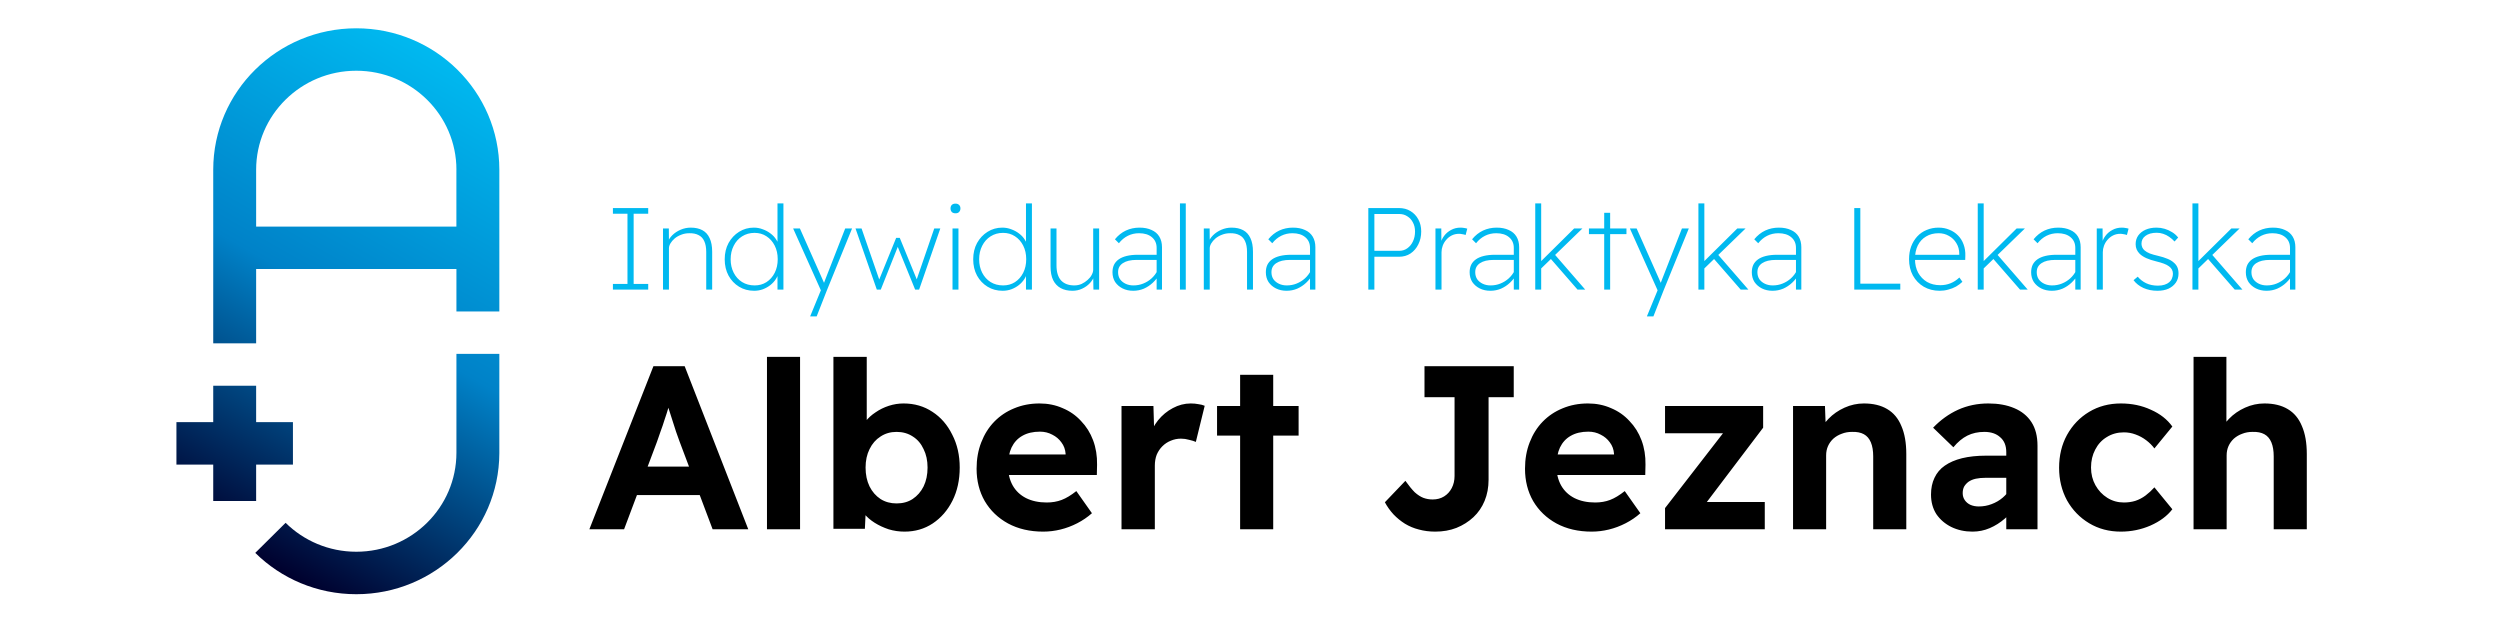
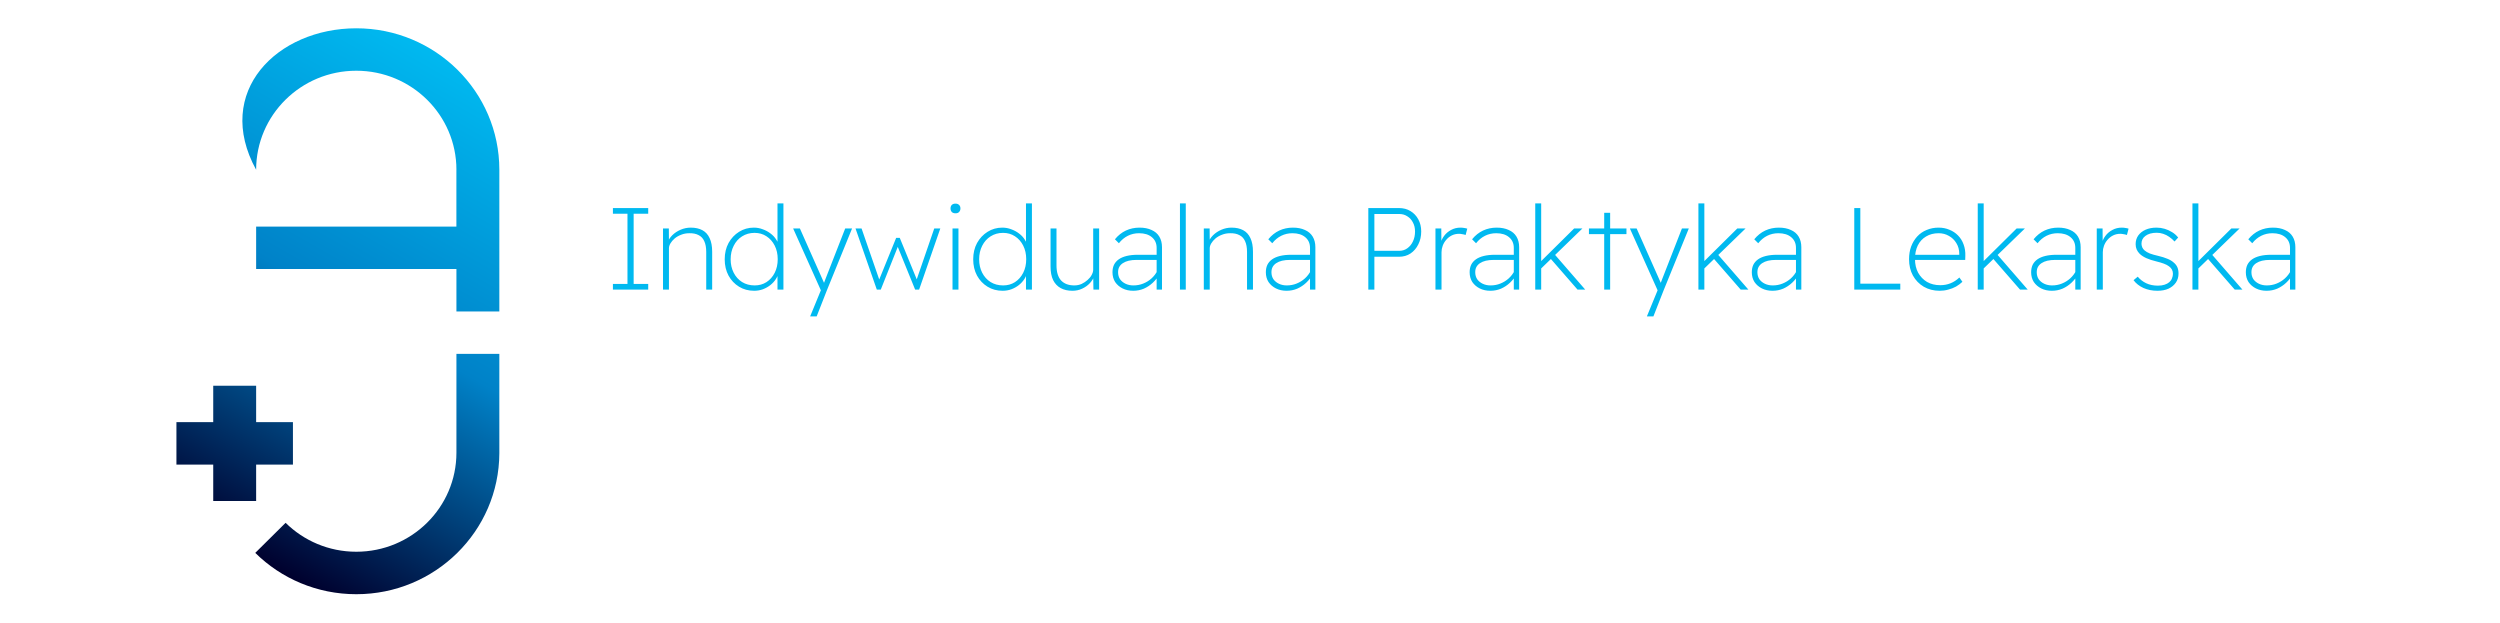
<svg xmlns="http://www.w3.org/2000/svg" width="751" height="187" viewBox="0 0 751 187" fill="none">
-   <path d="M150 50.997V93.557H137.11V80.81H76.944V103.133H64.054V50.997C64.054 27.527 83.294 8.5 107.027 8.5C130.76 8.5 150 27.527 150 50.997ZM137.11 50.997C137.11 34.568 123.64 21.247 107.027 21.247C90.414 21.247 76.944 34.568 76.944 50.997V68.063H137.1V50.997H137.11ZM137.11 135.992C137.11 152.422 123.64 165.742 107.027 165.742C98.736 165.742 91.237 162.415 85.794 157.053L76.68 166.087C84.454 173.754 95.182 178.5 107.027 178.5C130.697 178.5 149.895 159.567 150 136.18V136.003V106.305H137.11V135.992ZM76.944 126.813V115.88H64.054V126.813H53V139.56H64.054V150.492H76.944V139.56H87.999V126.813H76.944Z" fill="url(#paint0_linear_570_6)" />
+   <path d="M150 50.997V93.557H137.11V80.81H76.944V103.133V50.997C64.054 27.527 83.294 8.5 107.027 8.5C130.76 8.5 150 27.527 150 50.997ZM137.11 50.997C137.11 34.568 123.64 21.247 107.027 21.247C90.414 21.247 76.944 34.568 76.944 50.997V68.063H137.1V50.997H137.11ZM137.11 135.992C137.11 152.422 123.64 165.742 107.027 165.742C98.736 165.742 91.237 162.415 85.794 157.053L76.68 166.087C84.454 173.754 95.182 178.5 107.027 178.5C130.697 178.5 149.895 159.567 150 136.18V136.003V106.305H137.11V135.992ZM76.944 126.813V115.88H64.054V126.813H53V139.56H64.054V150.492H76.944V139.56H87.999V126.813H76.944Z" fill="url(#paint0_linear_570_6)" />
  <path d="M184.118 87V85.285H188.493V64.215H184.118V62.5H194.723V64.215H190.348V85.285H194.723V87H184.118ZM199.167 87V68.625H200.917L200.952 72.685L200.532 72.93C200.788 72.113 201.255 71.367 201.932 70.69C202.632 69.99 203.472 69.43 204.452 69.01C205.432 68.59 206.447 68.38 207.497 68.38C208.873 68.38 210.04 68.637 210.997 69.15C211.953 69.663 212.677 70.457 213.167 71.53C213.68 72.603 213.937 73.968 213.937 75.625V87H212.152V75.695C212.152 74.365 211.953 73.28 211.557 72.44C211.183 71.6 210.612 70.993 209.842 70.62C209.095 70.223 208.173 70.037 207.077 70.06C206.19 70.06 205.373 70.212 204.627 70.515C203.88 70.795 203.227 71.168 202.667 71.635C202.13 72.102 201.71 72.592 201.407 73.105C201.103 73.618 200.952 74.097 200.952 74.54V87H200.077C199.96 87 199.82 87 199.657 87C199.493 87 199.33 87 199.167 87ZM226.557 87.35C224.853 87.35 223.337 86.942 222.007 86.125C220.677 85.308 219.627 84.2 218.857 82.8C218.087 81.377 217.702 79.743 217.702 77.9C217.702 76.057 218.087 74.423 218.857 73C219.65 71.577 220.7 70.457 222.007 69.64C223.337 68.8 224.818 68.38 226.452 68.38C227.385 68.38 228.272 68.543 229.112 68.87C229.975 69.173 230.757 69.593 231.457 70.13C232.18 70.667 232.763 71.297 233.207 72.02C233.673 72.72 233.953 73.455 234.047 74.225L233.557 74.19V61.1H235.342V87H233.557V81.575L233.977 81.47C233.86 82.287 233.568 83.057 233.102 83.78C232.658 84.48 232.098 85.098 231.422 85.635C230.768 86.148 230.022 86.568 229.182 86.895C228.342 87.198 227.467 87.35 226.557 87.35ZM226.697 85.74C228.027 85.74 229.205 85.413 230.232 84.76C231.282 84.083 232.11 83.15 232.717 81.96C233.323 80.77 233.627 79.405 233.627 77.865C233.627 76.325 233.323 74.96 232.717 73.77C232.11 72.58 231.282 71.647 230.232 70.97C229.205 70.293 228.015 69.955 226.662 69.955C225.262 69.955 224.013 70.305 222.917 71.005C221.843 71.682 221.003 72.627 220.397 73.84C219.79 75.03 219.487 76.383 219.487 77.9C219.487 79.393 219.79 80.735 220.397 81.925C221.003 83.115 221.843 84.048 222.917 84.725C224.013 85.402 225.273 85.74 226.697 85.74ZM243.365 95.05L246.83 86.615L246.935 87.98L238.255 68.625H240.285L247.11 83.99C247.273 84.317 247.402 84.608 247.495 84.865C247.588 85.122 247.67 85.367 247.74 85.6L247.215 85.775C247.355 85.448 247.483 85.122 247.6 84.795C247.74 84.445 247.868 84.107 247.985 83.78L253.9 68.625H255.965L248.37 87.28L245.325 95.05H243.365ZM263.395 87L256.99 68.625H258.81L264.41 84.795H263.78L269.205 71.46H270.29L275.75 84.795H275.085L280.65 68.625H282.47L276.1 87H274.91L269.345 73.315L270.01 73.35L264.585 87H263.395ZM286.134 87V68.625H287.919V87H286.134ZM287.044 64.075C286.554 64.075 286.181 63.947 285.924 63.69C285.667 63.41 285.539 63.048 285.539 62.605C285.539 62.162 285.667 61.812 285.924 61.555C286.181 61.298 286.554 61.17 287.044 61.17C287.487 61.17 287.837 61.298 288.094 61.555C288.374 61.812 288.514 62.162 288.514 62.605C288.514 63.025 288.386 63.375 288.129 63.655C287.896 63.935 287.534 64.075 287.044 64.075ZM301.205 87.35C299.502 87.35 297.985 86.942 296.655 86.125C295.325 85.308 294.275 84.2 293.505 82.8C292.735 81.377 292.35 79.743 292.35 77.9C292.35 76.057 292.735 74.423 293.505 73C294.299 71.577 295.349 70.457 296.655 69.64C297.985 68.8 299.467 68.38 301.1 68.38C302.034 68.38 302.92 68.543 303.76 68.87C304.624 69.173 305.405 69.593 306.105 70.13C306.829 70.667 307.412 71.297 307.855 72.02C308.322 72.72 308.602 73.455 308.695 74.225L308.205 74.19V61.1H309.99V87H308.205V81.575L308.625 81.47C308.509 82.287 308.217 83.057 307.75 83.78C307.307 84.48 306.747 85.098 306.07 85.635C305.417 86.148 304.67 86.568 303.83 86.895C302.99 87.198 302.115 87.35 301.205 87.35ZM301.345 85.74C302.675 85.74 303.854 85.413 304.88 84.76C305.93 84.083 306.759 83.15 307.365 81.96C307.972 80.77 308.275 79.405 308.275 77.865C308.275 76.325 307.972 74.96 307.365 73.77C306.759 72.58 305.93 71.647 304.88 70.97C303.854 70.293 302.664 69.955 301.31 69.955C299.91 69.955 298.662 70.305 297.565 71.005C296.492 71.682 295.652 72.627 295.045 73.84C294.439 75.03 294.135 76.383 294.135 77.9C294.135 79.393 294.439 80.735 295.045 81.925C295.652 83.115 296.492 84.048 297.565 84.725C298.662 85.402 299.922 85.74 301.345 85.74ZM322.165 87.35C320.789 87.35 319.61 87.082 318.63 86.545C317.65 86.008 316.892 85.203 316.355 84.13C315.842 83.057 315.585 81.703 315.585 80.07V68.625H317.37V79.685C317.37 81.738 317.837 83.267 318.77 84.27C319.704 85.25 321.022 85.74 322.725 85.74C323.519 85.74 324.254 85.588 324.93 85.285C325.607 84.958 326.202 84.562 326.715 84.095C327.252 83.628 327.66 83.127 327.94 82.59C328.244 82.03 328.395 81.517 328.395 81.05V68.625H330.18V87H328.465L328.395 82.87L328.815 82.695C328.535 83.535 328.069 84.317 327.415 85.04C326.762 85.74 325.98 86.3 325.07 86.72C324.184 87.14 323.215 87.35 322.165 87.35ZM347.454 87V74.47C347.454 73.117 346.975 72.043 346.019 71.25C345.085 70.457 343.802 70.06 342.169 70.06C340.955 70.06 339.835 70.317 338.809 70.83C337.782 71.343 336.884 72.09 336.114 73.07L334.924 71.88C335.88 70.713 336.977 69.838 338.214 69.255C339.474 68.672 340.839 68.38 342.309 68.38C343.709 68.38 344.91 68.613 345.914 69.08C346.94 69.523 347.722 70.188 348.259 71.075C348.795 71.962 349.064 73.023 349.064 74.26V87H347.454ZM340.419 87.35C339.229 87.35 338.167 87.117 337.234 86.65C336.3 86.183 335.554 85.542 334.994 84.725C334.457 83.885 334.189 82.905 334.189 81.785C334.189 80.945 334.34 80.198 334.644 79.545C334.97 78.892 335.449 78.343 336.079 77.9C336.709 77.457 337.502 77.118 338.459 76.885C339.415 76.652 340.524 76.535 341.784 76.535H348.224L348.084 78.075H341.469C340.559 78.075 339.754 78.157 339.054 78.32C338.377 78.483 337.794 78.728 337.304 79.055C336.837 79.358 336.475 79.743 336.219 80.21C335.985 80.653 335.869 81.178 335.869 81.785C335.869 82.578 336.067 83.278 336.464 83.885C336.884 84.468 337.444 84.923 338.144 85.25C338.844 85.577 339.614 85.74 340.454 85.74C341.527 85.74 342.519 85.553 343.429 85.18C344.362 84.807 345.19 84.293 345.914 83.64C346.66 82.963 347.255 82.182 347.699 81.295L348.294 82.38C347.757 83.337 347.092 84.188 346.299 84.935C345.505 85.682 344.607 86.277 343.604 86.72C342.6 87.14 341.539 87.35 340.419 87.35ZM354.458 87V61.1H356.208V87H354.458ZM361.623 87V68.625H363.373L363.408 72.685L362.988 72.93C363.245 72.113 363.711 71.367 364.388 70.69C365.088 69.99 365.928 69.43 366.908 69.01C367.888 68.59 368.903 68.38 369.953 68.38C371.33 68.38 372.496 68.637 373.453 69.15C374.41 69.663 375.133 70.457 375.623 71.53C376.136 72.603 376.393 73.968 376.393 75.625V87H374.608V75.695C374.608 74.365 374.41 73.28 374.013 72.44C373.64 71.6 373.068 70.993 372.298 70.62C371.551 70.223 370.63 70.037 369.533 70.06C368.646 70.06 367.83 70.212 367.083 70.515C366.336 70.795 365.683 71.168 365.123 71.635C364.586 72.102 364.166 72.592 363.863 73.105C363.56 73.618 363.408 74.097 363.408 74.54V87H362.533C362.416 87 362.276 87 362.113 87C361.95 87 361.786 87 361.623 87ZM393.528 87V74.47C393.528 73.117 393.049 72.043 392.093 71.25C391.159 70.457 389.876 70.06 388.243 70.06C387.029 70.06 385.909 70.317 384.883 70.83C383.856 71.343 382.958 72.09 382.188 73.07L380.998 71.88C381.954 70.713 383.051 69.838 384.288 69.255C385.548 68.672 386.913 68.38 388.383 68.38C389.783 68.38 390.984 68.613 391.988 69.08C393.014 69.523 393.796 70.188 394.333 71.075C394.869 71.962 395.138 73.023 395.138 74.26V87H393.528ZM386.493 87.35C385.303 87.35 384.241 87.117 383.308 86.65C382.374 86.183 381.628 85.542 381.068 84.725C380.531 83.885 380.263 82.905 380.263 81.785C380.263 80.945 380.414 80.198 380.718 79.545C381.044 78.892 381.523 78.343 382.153 77.9C382.783 77.457 383.576 77.118 384.533 76.885C385.489 76.652 386.598 76.535 387.858 76.535H394.298L394.158 78.075H387.543C386.633 78.075 385.828 78.157 385.128 78.32C384.451 78.483 383.868 78.728 383.378 79.055C382.911 79.358 382.549 79.743 382.293 80.21C382.059 80.653 381.943 81.178 381.943 81.785C381.943 82.578 382.141 83.278 382.538 83.885C382.958 84.468 383.518 84.923 384.218 85.25C384.918 85.577 385.688 85.74 386.528 85.74C387.601 85.74 388.593 85.553 389.503 85.18C390.436 84.807 391.264 84.293 391.988 83.64C392.734 82.963 393.329 82.182 393.773 81.295L394.368 82.38C393.831 83.337 393.166 84.188 392.373 84.935C391.579 85.682 390.681 86.277 389.678 86.72C388.674 87.14 387.613 87.35 386.493 87.35ZM411.042 87V62.5H420.247C421.577 62.5 422.732 62.803 423.712 63.41C424.715 64.017 425.497 64.845 426.057 65.895C426.64 66.945 426.932 68.158 426.932 69.535C426.932 70.982 426.64 72.277 426.057 73.42C425.497 74.563 424.715 75.473 423.712 76.15C422.732 76.803 421.577 77.13 420.247 77.13H412.862V87H411.042ZM412.862 75.345H420.352C421.262 75.345 422.067 75.088 422.767 74.575C423.49 74.062 424.05 73.373 424.447 72.51C424.867 71.647 425.077 70.655 425.077 69.535C425.077 68.508 424.867 67.61 424.447 66.84C424.05 66.047 423.49 65.428 422.767 64.985C422.067 64.518 421.262 64.285 420.352 64.285H412.862V75.345ZM431.213 87V68.625H432.963L432.998 73.56L432.753 73.105C432.939 72.288 433.301 71.53 433.838 70.83C434.374 70.107 435.063 69.523 435.903 69.08C436.743 68.613 437.688 68.38 438.738 68.38C439.134 68.38 439.508 68.415 439.858 68.485C440.231 68.532 440.534 68.602 440.768 68.695L440.278 70.585C439.928 70.468 439.578 70.387 439.228 70.34C438.901 70.27 438.598 70.235 438.318 70.235C437.501 70.235 436.766 70.398 436.113 70.725C435.459 71.052 434.899 71.495 434.433 72.055C433.966 72.592 433.616 73.187 433.383 73.84C433.149 74.47 433.033 75.112 433.033 75.765V87H431.213ZM454.744 87V74.47C454.744 73.117 454.265 72.043 453.309 71.25C452.375 70.457 451.092 70.06 449.459 70.06C448.245 70.06 447.125 70.317 446.099 70.83C445.072 71.343 444.174 72.09 443.404 73.07L442.214 71.88C443.17 70.713 444.267 69.838 445.504 69.255C446.764 68.672 448.129 68.38 449.599 68.38C450.999 68.38 452.2 68.613 453.204 69.08C454.23 69.523 455.012 70.188 455.549 71.075C456.085 71.962 456.354 73.023 456.354 74.26V87H454.744ZM447.709 87.35C446.519 87.35 445.457 87.117 444.524 86.65C443.59 86.183 442.844 85.542 442.284 84.725C441.747 83.885 441.479 82.905 441.479 81.785C441.479 80.945 441.63 80.198 441.934 79.545C442.26 78.892 442.739 78.343 443.369 77.9C443.999 77.457 444.792 77.118 445.749 76.885C446.705 76.652 447.814 76.535 449.074 76.535H455.514L455.374 78.075H448.759C447.849 78.075 447.044 78.157 446.344 78.32C445.667 78.483 445.084 78.728 444.594 79.055C444.127 79.358 443.765 79.743 443.509 80.21C443.275 80.653 443.159 81.178 443.159 81.785C443.159 82.578 443.357 83.278 443.754 83.885C444.174 84.468 444.734 84.923 445.434 85.25C446.134 85.577 446.904 85.74 447.744 85.74C448.817 85.74 449.809 85.553 450.719 85.18C451.652 84.807 452.48 84.293 453.204 83.64C453.95 82.963 454.545 82.182 454.989 81.295L455.584 82.38C455.047 83.337 454.382 84.188 453.589 84.935C452.795 85.682 451.897 86.277 450.894 86.72C449.89 87.14 448.829 87.35 447.709 87.35ZM462.693 80.91L462.623 78.775L472.878 68.625H475.363L462.693 80.91ZM461.188 87V61.1H462.973V87H461.188ZM473.893 87L465.668 77.55L466.963 76.36L476.203 87H473.893ZM481.902 87V63.935H483.687V87H481.902ZM477.317 70.34V68.625H488.587V70.34H477.317ZM494.722 95.05L498.187 86.615L498.292 87.98L489.612 68.625H491.642L498.467 83.99C498.631 84.317 498.759 84.608 498.852 84.865C498.946 85.122 499.027 85.367 499.097 85.6L498.572 85.775C498.712 85.448 498.841 85.122 498.957 84.795C499.097 84.445 499.226 84.107 499.342 83.78L505.257 68.625H507.322L499.727 87.28L496.682 95.05H494.722ZM511.707 80.91L511.637 78.775L521.892 68.625H524.377L511.707 80.91ZM510.202 87V61.1H511.987V87H510.202ZM522.907 87L514.682 77.55L515.977 76.36L525.217 87H522.907ZM539.509 87V74.47C539.509 73.117 539.031 72.043 538.074 71.25C537.141 70.457 535.858 70.06 534.224 70.06C533.011 70.06 531.891 70.317 530.864 70.83C529.838 71.343 528.939 72.09 528.169 73.07L526.979 71.88C527.936 70.713 529.033 69.838 530.269 69.255C531.529 68.672 532.894 68.38 534.364 68.38C535.764 68.38 536.966 68.613 537.969 69.08C538.996 69.523 539.778 70.188 540.314 71.075C540.851 71.962 541.119 73.023 541.119 74.26V87H539.509ZM532.474 87.35C531.284 87.35 530.223 87.117 529.289 86.65C528.356 86.183 527.609 85.542 527.049 84.725C526.513 83.885 526.244 82.905 526.244 81.785C526.244 80.945 526.396 80.198 526.699 79.545C527.026 78.892 527.504 78.343 528.134 77.9C528.764 77.457 529.558 77.118 530.514 76.885C531.471 76.652 532.579 76.535 533.839 76.535H540.279L540.139 78.075H533.524C532.614 78.075 531.809 78.157 531.109 78.32C530.433 78.483 529.849 78.728 529.359 79.055C528.893 79.358 528.531 79.743 528.274 80.21C528.041 80.653 527.924 81.178 527.924 81.785C527.924 82.578 528.123 83.278 528.519 83.885C528.939 84.468 529.499 84.923 530.199 85.25C530.899 85.577 531.669 85.74 532.509 85.74C533.583 85.74 534.574 85.553 535.484 85.18C536.418 84.807 537.246 84.293 537.969 83.64C538.716 82.963 539.311 82.182 539.754 81.295L540.349 82.38C539.813 83.337 539.148 84.188 538.354 84.935C537.561 85.682 536.663 86.277 535.659 86.72C534.656 87.14 533.594 87.35 532.474 87.35ZM557.023 87V62.5H558.843V85.215H570.848V87H557.023ZM582.683 87.35C580.886 87.35 579.288 86.942 577.888 86.125C576.511 85.308 575.426 84.188 574.633 82.765C573.863 81.342 573.478 79.708 573.478 77.865C573.478 76.465 573.688 75.193 574.108 74.05C574.551 72.883 575.158 71.88 575.928 71.04C576.721 70.177 577.666 69.523 578.763 69.08C579.86 68.613 581.061 68.38 582.368 68.38C583.535 68.38 584.608 68.59 585.588 69.01C586.591 69.407 587.455 69.978 588.178 70.725C588.925 71.472 589.485 72.37 589.858 73.42C590.255 74.47 590.43 75.637 590.383 76.92L590.348 78.075H574.703L574.423 76.535H588.983L588.563 77.13V76.255C588.563 75.042 588.271 73.968 587.688 73.035C587.128 72.102 586.381 71.378 585.448 70.865C584.538 70.328 583.511 70.06 582.368 70.06C580.921 70.06 579.661 70.387 578.588 71.04C577.515 71.67 576.686 72.568 576.103 73.735C575.543 74.878 575.263 76.232 575.263 77.795C575.263 79.358 575.578 80.735 576.208 81.925C576.861 83.092 577.748 84.013 578.868 84.69C580.011 85.343 581.341 85.67 582.858 85.67C583.955 85.67 584.97 85.483 585.903 85.11C586.86 84.737 587.758 84.153 588.598 83.36L589.508 84.655C588.948 85.192 588.306 85.67 587.583 86.09C586.86 86.487 586.078 86.79 585.238 87C584.421 87.233 583.57 87.35 582.683 87.35ZM595.618 80.91L595.548 78.775L605.803 68.625H608.288L595.618 80.91ZM594.113 87V61.1H595.898V87H594.113ZM606.818 87L598.593 77.55L599.888 76.36L609.128 87H606.818ZM623.42 87V74.47C623.42 73.117 622.942 72.043 621.985 71.25C621.052 70.457 619.769 70.06 618.135 70.06C616.922 70.06 615.802 70.317 614.775 70.83C613.749 71.343 612.85 72.09 612.08 73.07L610.89 71.88C611.847 70.713 612.944 69.838 614.18 69.255C615.44 68.672 616.805 68.38 618.275 68.38C619.675 68.38 620.877 68.613 621.88 69.08C622.907 69.523 623.689 70.188 624.225 71.075C624.762 71.962 625.03 73.023 625.03 74.26V87H623.42ZM616.385 87.35C615.195 87.35 614.134 87.117 613.2 86.65C612.267 86.183 611.52 85.542 610.96 84.725C610.424 83.885 610.155 82.905 610.155 81.785C610.155 80.945 610.307 80.198 610.61 79.545C610.937 78.892 611.415 78.343 612.045 77.9C612.675 77.457 613.469 77.118 614.425 76.885C615.382 76.652 616.49 76.535 617.75 76.535H624.19L624.05 78.075H617.435C616.525 78.075 615.72 78.157 615.02 78.32C614.344 78.483 613.76 78.728 613.27 79.055C612.804 79.358 612.442 79.743 612.185 80.21C611.952 80.653 611.835 81.178 611.835 81.785C611.835 82.578 612.034 83.278 612.43 83.885C612.85 84.468 613.41 84.923 614.11 85.25C614.81 85.577 615.58 85.74 616.42 85.74C617.494 85.74 618.485 85.553 619.395 85.18C620.329 84.807 621.157 84.293 621.88 83.64C622.627 82.963 623.222 82.182 623.665 81.295L624.26 82.38C623.724 83.337 623.059 84.188 622.265 84.935C621.472 85.682 620.574 86.277 619.57 86.72C618.567 87.14 617.505 87.35 616.385 87.35ZM629.865 87V68.625H631.615L631.65 73.56L631.405 73.105C631.592 72.288 631.953 71.53 632.49 70.83C633.027 70.107 633.715 69.523 634.555 69.08C635.395 68.613 636.34 68.38 637.39 68.38C637.787 68.38 638.16 68.415 638.51 68.485C638.883 68.532 639.187 68.602 639.42 68.695L638.93 70.585C638.58 70.468 638.23 70.387 637.88 70.34C637.553 70.27 637.25 70.235 636.97 70.235C636.153 70.235 635.418 70.398 634.765 70.725C634.112 71.052 633.552 71.495 633.085 72.055C632.618 72.592 632.268 73.187 632.035 73.84C631.802 74.47 631.685 75.112 631.685 75.765V87H629.865ZM648.092 87.35C646.552 87.35 645.152 87.07 643.892 86.51C642.632 85.927 641.64 85.145 640.917 84.165L642.177 83.115C642.854 83.932 643.694 84.585 644.697 85.075C645.724 85.565 646.902 85.81 648.232 85.81C649.002 85.81 649.667 85.717 650.227 85.53C650.81 85.343 651.289 85.087 651.662 84.76C652.035 84.433 652.304 84.048 652.467 83.605C652.654 83.162 652.747 82.707 652.747 82.24C652.747 81.307 652.35 80.56 651.557 80C651.16 79.697 650.647 79.428 650.017 79.195C649.387 78.962 648.64 78.74 647.777 78.53C646.61 78.25 645.607 77.923 644.767 77.55C643.95 77.177 643.285 76.745 642.772 76.255C642.375 75.858 642.072 75.427 641.862 74.96C641.652 74.47 641.547 73.933 641.547 73.35C641.547 72.37 641.804 71.507 642.317 70.76C642.854 70.013 643.589 69.43 644.522 69.01C645.479 68.59 646.575 68.38 647.812 68.38C648.652 68.38 649.469 68.497 650.262 68.73C651.055 68.963 651.802 69.302 652.502 69.745C653.202 70.165 653.809 70.702 654.322 71.355L653.237 72.545C652.747 72.008 652.21 71.542 651.627 71.145C651.067 70.748 650.46 70.445 649.807 70.235C649.177 70.025 648.535 69.92 647.882 69.92C647.159 69.92 646.505 70.002 645.922 70.165C645.362 70.328 644.884 70.562 644.487 70.865C644.09 71.145 643.787 71.495 643.577 71.915C643.39 72.312 643.297 72.767 643.297 73.28C643.32 73.63 643.402 73.98 643.542 74.33C643.705 74.68 643.939 74.983 644.242 75.24C644.615 75.567 645.14 75.87 645.817 76.15C646.517 76.407 647.334 76.64 648.267 76.85C649.364 77.107 650.297 77.398 651.067 77.725C651.837 78.028 652.467 78.402 652.957 78.845C653.47 79.265 653.844 79.743 654.077 80.28C654.31 80.817 654.427 81.447 654.427 82.17C654.427 83.22 654.159 84.13 653.622 84.9C653.085 85.67 652.35 86.277 651.417 86.72C650.484 87.14 649.375 87.35 648.092 87.35ZM660.115 80.91L660.045 78.775L670.3 68.625H672.785L660.115 80.91ZM658.61 87V61.1H660.395V87H658.61ZM671.315 87L663.09 77.55L664.385 76.36L673.625 87H671.315ZM687.917 87V74.47C687.917 73.117 687.439 72.043 686.482 71.25C685.549 70.457 684.266 70.06 682.632 70.06C681.419 70.06 680.299 70.317 679.272 70.83C678.246 71.343 677.347 72.09 676.577 73.07L675.387 71.88C676.344 70.713 677.441 69.838 678.677 69.255C679.937 68.672 681.302 68.38 682.772 68.38C684.172 68.38 685.374 68.613 686.377 69.08C687.404 69.523 688.186 70.188 688.722 71.075C689.259 71.962 689.527 73.023 689.527 74.26V87H687.917ZM680.882 87.35C679.692 87.35 678.631 87.117 677.697 86.65C676.764 86.183 676.017 85.542 675.457 84.725C674.921 83.885 674.652 82.905 674.652 81.785C674.652 80.945 674.804 80.198 675.107 79.545C675.434 78.892 675.912 78.343 676.542 77.9C677.172 77.457 677.966 77.118 678.922 76.885C679.879 76.652 680.987 76.535 682.247 76.535H688.687L688.547 78.075H681.932C681.022 78.075 680.217 78.157 679.517 78.32C678.841 78.483 678.257 78.728 677.767 79.055C677.301 79.358 676.939 79.743 676.682 80.21C676.449 80.653 676.332 81.178 676.332 81.785C676.332 82.578 676.531 83.278 676.927 83.885C677.347 84.468 677.907 84.923 678.607 85.25C679.307 85.577 680.077 85.74 680.917 85.74C681.991 85.74 682.982 85.553 683.892 85.18C684.826 84.807 685.654 84.293 686.377 83.64C687.124 82.963 687.719 82.182 688.162 81.295L688.757 82.38C688.221 83.337 687.556 84.188 686.762 84.935C685.969 85.682 685.071 86.277 684.067 86.72C683.064 87.14 682.002 87.35 680.882 87.35Z" fill="#00B9F0" />
-   <path d="M177.042 159L196.292 110H205.672L224.782 159H214.072L204.132 132.61C203.852 131.817 203.502 130.837 203.082 129.67C202.709 128.503 202.312 127.267 201.892 125.96C201.472 124.653 201.076 123.417 200.702 122.25C200.376 121.037 200.096 120.057 199.862 119.31L201.752 119.24C201.472 120.267 201.146 121.363 200.772 122.53C200.446 123.65 200.072 124.817 199.652 126.03C199.279 127.243 198.882 128.41 198.462 129.53C198.089 130.65 197.716 131.723 197.342 132.75L187.472 159H177.042ZM186.002 148.71L189.502 140.17H211.832L215.402 148.71H186.002ZM230.399 159V107.2H240.339V159H230.399ZM271.709 159.7C270.075 159.7 268.489 159.467 266.949 159C265.409 158.487 264.009 157.833 262.749 157.04C261.489 156.247 260.439 155.337 259.599 154.31C258.759 153.283 258.222 152.21 257.989 151.09L260.229 150.18L259.809 158.86H250.359V107.2H260.369V130.58L258.409 129.81C258.689 128.69 259.225 127.617 260.019 126.59C260.812 125.563 261.815 124.653 263.029 123.86C264.242 123.02 265.572 122.367 267.019 121.9C268.465 121.433 269.935 121.2 271.429 121.2C274.695 121.2 277.589 122.04 280.109 123.72C282.629 125.353 284.612 127.64 286.059 130.58C287.552 133.473 288.299 136.763 288.299 140.45C288.299 144.183 287.575 147.497 286.129 150.39C284.682 153.283 282.699 155.57 280.179 157.25C277.705 158.883 274.882 159.7 271.709 159.7ZM269.329 151.23C271.195 151.23 272.805 150.787 274.159 149.9C275.559 148.967 276.655 147.707 277.449 146.12C278.242 144.487 278.639 142.597 278.639 140.45C278.639 138.35 278.242 136.507 277.449 134.92C276.702 133.287 275.629 132.027 274.229 131.14C272.829 130.207 271.195 129.74 269.329 129.74C267.509 129.74 265.899 130.207 264.499 131.14C263.099 132.027 262.002 133.287 261.209 134.92C260.415 136.507 260.019 138.35 260.019 140.45C260.019 142.597 260.415 144.487 261.209 146.12C262.002 147.707 263.099 148.967 264.499 149.9C265.899 150.787 267.509 151.23 269.329 151.23ZM313.388 159.7C309.374 159.7 305.851 158.883 302.818 157.25C299.831 155.617 297.498 153.377 295.818 150.53C294.184 147.683 293.368 144.44 293.368 140.8C293.368 137.907 293.834 135.27 294.768 132.89C295.701 130.463 297.008 128.387 298.688 126.66C300.368 124.933 302.351 123.603 304.638 122.67C306.971 121.69 309.514 121.2 312.268 121.2C314.788 121.2 317.098 121.667 319.198 122.6C321.344 123.487 323.188 124.77 324.728 126.45C326.314 128.083 327.528 130.02 328.368 132.26C329.208 134.5 329.604 136.95 329.558 139.61L329.488 142.69H299.738L298.128 136.53H321.298L320.108 137.79V136.32C320.014 135.013 319.594 133.87 318.848 132.89C318.148 131.91 317.238 131.14 316.118 130.58C314.998 129.973 313.761 129.67 312.408 129.67C310.308 129.67 308.534 130.09 307.088 130.93C305.688 131.723 304.614 132.89 303.868 134.43C303.168 135.923 302.818 137.79 302.818 140.03C302.818 142.223 303.284 144.16 304.218 145.84C305.151 147.473 306.481 148.733 308.208 149.62C309.981 150.507 312.058 150.95 314.438 150.95C316.071 150.95 317.564 150.693 318.918 150.18C320.271 149.667 321.741 148.78 323.328 147.52L328.018 154.17C326.711 155.337 325.241 156.34 323.608 157.18C321.974 158.02 320.294 158.65 318.568 159.07C316.841 159.49 315.114 159.7 313.388 159.7ZM336.902 159V121.97H346.492L346.842 133.87L345.162 131.35C345.768 129.483 346.678 127.78 347.892 126.24C349.152 124.7 350.622 123.487 352.302 122.6C354.028 121.667 355.825 121.2 357.692 121.2C358.532 121.2 359.302 121.27 360.002 121.41C360.748 121.503 361.378 121.667 361.892 121.9L359.232 132.75C358.718 132.517 358.042 132.307 357.202 132.12C356.408 131.887 355.592 131.77 354.752 131.77C353.678 131.77 352.652 131.98 351.672 132.4C350.738 132.773 349.898 133.333 349.152 134.08C348.452 134.78 347.892 135.62 347.472 136.6C347.098 137.58 346.912 138.677 346.912 139.89V159H336.902ZM372.532 159V112.59H382.472V159H372.532ZM365.602 130.86V121.97H390.102V130.86H365.602ZM431.138 159.7C429.411 159.7 427.778 159.49 426.238 159.07C424.744 158.697 423.344 158.113 422.038 157.32C420.778 156.527 419.634 155.593 418.608 154.52C417.581 153.4 416.718 152.187 416.018 150.88L422.177 144.44C423.204 145.887 424.138 147.03 424.978 147.87C425.864 148.663 426.728 149.223 427.568 149.55C428.454 149.877 429.388 150.04 430.368 150.04C431.674 150.04 432.818 149.737 433.798 149.13C434.778 148.523 435.548 147.683 436.108 146.61C436.668 145.537 436.948 144.323 436.948 142.97V119.31H427.918V110H454.728V119.31H447.168V144.09C447.168 146.423 446.771 148.547 445.978 150.46C445.184 152.373 444.064 154.007 442.618 155.36C441.171 156.713 439.468 157.787 437.508 158.58C435.594 159.327 433.471 159.7 431.138 159.7ZM478.134 159.7C474.12 159.7 470.597 158.883 467.564 157.25C464.577 155.617 462.244 153.377 460.564 150.53C458.93 147.683 458.114 144.44 458.114 140.8C458.114 137.907 458.58 135.27 459.514 132.89C460.447 130.463 461.754 128.387 463.434 126.66C465.114 124.933 467.097 123.603 469.384 122.67C471.717 121.69 474.26 121.2 477.014 121.2C479.534 121.2 481.844 121.667 483.944 122.6C486.09 123.487 487.934 124.77 489.474 126.45C491.06 128.083 492.274 130.02 493.114 132.26C493.954 134.5 494.35 136.95 494.304 139.61L494.234 142.69H464.484L462.874 136.53H486.044L484.854 137.79V136.32C484.76 135.013 484.34 133.87 483.594 132.89C482.894 131.91 481.984 131.14 480.864 130.58C479.744 129.973 478.507 129.67 477.154 129.67C475.054 129.67 473.28 130.09 471.834 130.93C470.434 131.723 469.36 132.89 468.614 134.43C467.914 135.923 467.564 137.79 467.564 140.03C467.564 142.223 468.03 144.16 468.964 145.84C469.897 147.473 471.227 148.733 472.954 149.62C474.727 150.507 476.804 150.95 479.184 150.95C480.817 150.95 482.31 150.693 483.664 150.18C485.017 149.667 486.487 148.78 488.074 147.52L492.764 154.17C491.457 155.337 489.987 156.34 488.354 157.18C486.72 158.02 485.04 158.65 483.314 159.07C481.587 159.49 479.86 159.7 478.134 159.7ZM500.178 159V152.63L519.638 127.5V130.16H500.178V121.97H529.648V128.48L511.028 153.05L510.748 150.81H530.138V159H500.178ZM538.63 159V121.97H548.22L548.5 129.53L546.54 130.37C547.007 128.69 547.917 127.173 549.27 125.82C550.623 124.42 552.233 123.3 554.1 122.46C555.967 121.62 557.903 121.2 559.91 121.2C562.71 121.2 565.043 121.76 566.91 122.88C568.823 124 570.247 125.703 571.18 127.99C572.16 130.23 572.65 133.03 572.65 136.39V159H562.71V137.09C562.71 135.41 562.477 134.01 562.01 132.89C561.543 131.77 560.843 130.953 559.91 130.44C558.977 129.927 557.787 129.693 556.34 129.74C555.22 129.74 554.193 129.927 553.26 130.3C552.327 130.627 551.487 131.117 550.74 131.77C550.04 132.423 549.503 133.17 549.13 134.01C548.757 134.85 548.57 135.783 548.57 136.81V159H543.6C542.573 159 541.64 159 540.8 159C539.96 159 539.237 159 538.63 159ZM602.685 159V135.83C602.685 133.87 602.078 132.377 600.865 131.35C599.698 130.277 598.112 129.74 596.105 129.74C594.192 129.74 592.488 130.113 590.995 130.86C589.502 131.607 588.102 132.773 586.795 134.36L580.705 128.48C582.945 126.147 585.442 124.35 588.195 123.09C590.995 121.83 594.028 121.2 597.295 121.2C600.282 121.2 602.872 121.667 605.065 122.6C607.305 123.533 609.032 124.933 610.245 126.8C611.458 128.667 612.065 131.023 612.065 133.87V159H602.685ZM592.535 159.7C590.202 159.7 588.078 159.233 586.165 158.3C584.298 157.367 582.805 156.083 581.685 154.45C580.612 152.77 580.075 150.81 580.075 148.57C580.075 146.657 580.425 144.977 581.125 143.53C581.825 142.037 582.852 140.823 584.205 139.89C585.605 138.91 587.332 138.163 589.385 137.65C591.485 137.137 593.912 136.88 596.665 136.88H607.585L606.955 143.53H596.525C595.405 143.53 594.402 143.623 593.515 143.81C592.675 143.997 591.952 144.3 591.345 144.72C590.785 145.14 590.342 145.63 590.015 146.19C589.735 146.75 589.595 147.403 589.595 148.15C589.595 148.943 589.805 149.643 590.225 150.25C590.645 150.857 591.205 151.323 591.905 151.65C592.652 151.977 593.492 152.14 594.425 152.14C595.778 152.14 597.062 151.907 598.275 151.44C599.535 150.973 600.655 150.32 601.635 149.48C602.615 148.64 603.385 147.683 603.945 146.61L605.835 151.58C604.855 153.167 603.665 154.567 602.265 155.78C600.865 156.993 599.348 157.95 597.715 158.65C596.082 159.35 594.355 159.7 592.535 159.7ZM637.103 159.7C633.557 159.7 630.383 158.86 627.583 157.18C624.783 155.5 622.567 153.213 620.933 150.32C619.347 147.38 618.553 144.113 618.553 140.52C618.553 136.833 619.347 133.543 620.933 130.65C622.567 127.71 624.783 125.4 627.583 123.72C630.383 122.04 633.557 121.2 637.103 121.2C640.417 121.2 643.427 121.83 646.133 123.09C648.887 124.303 651.033 125.983 652.573 128.13L647.183 134.71C646.53 133.823 645.713 133.007 644.733 132.26C643.753 131.513 642.68 130.93 641.513 130.51C640.393 130.09 639.227 129.88 638.013 129.88C636.1 129.88 634.397 130.347 632.903 131.28C631.41 132.167 630.243 133.427 629.403 135.06C628.563 136.647 628.143 138.443 628.143 140.45C628.143 142.41 628.587 144.183 629.473 145.77C630.36 147.357 631.55 148.617 633.043 149.55C634.537 150.483 636.193 150.95 638.013 150.95C639.227 150.95 640.37 150.787 641.443 150.46C642.563 150.087 643.59 149.55 644.523 148.85C645.457 148.15 646.343 147.333 647.183 146.4L652.573 152.98C651.033 154.987 648.84 156.62 645.993 157.88C643.193 159.093 640.23 159.7 637.103 159.7ZM658.943 159V107.2H668.813V129.53L666.853 130.37C667.319 128.69 668.229 127.173 669.583 125.82C670.936 124.42 672.546 123.3 674.413 122.46C676.279 121.62 678.216 121.2 680.223 121.2C683.023 121.2 685.356 121.76 687.223 122.88C689.136 124 690.559 125.703 691.493 127.99C692.473 130.23 692.963 133.03 692.963 136.39V159H683.023V137.09C683.023 135.41 682.789 134.01 682.323 132.89C681.856 131.77 681.156 130.953 680.223 130.44C679.289 129.927 678.099 129.693 676.653 129.74C675.533 129.74 674.506 129.927 673.573 130.3C672.639 130.627 671.799 131.117 671.053 131.77C670.353 132.423 669.816 133.17 669.443 134.01C669.069 134.85 668.883 135.783 668.883 136.81V159H663.913C662.886 159 661.953 159 661.113 159C660.273 159 659.549 159 658.943 159Z" fill="black" />
  <defs>
    <linearGradient id="paint0_linear_570_6" x1="147.123" y1="24.811" x2="68.262" y2="162.93" gradientUnits="userSpaceOnUse">
      <stop stop-color="#00B9F0" />
      <stop offset="0.5" stop-color="#0082C8" />
      <stop offset="1" stop-color="#00002D" />
    </linearGradient>
  </defs>
</svg>